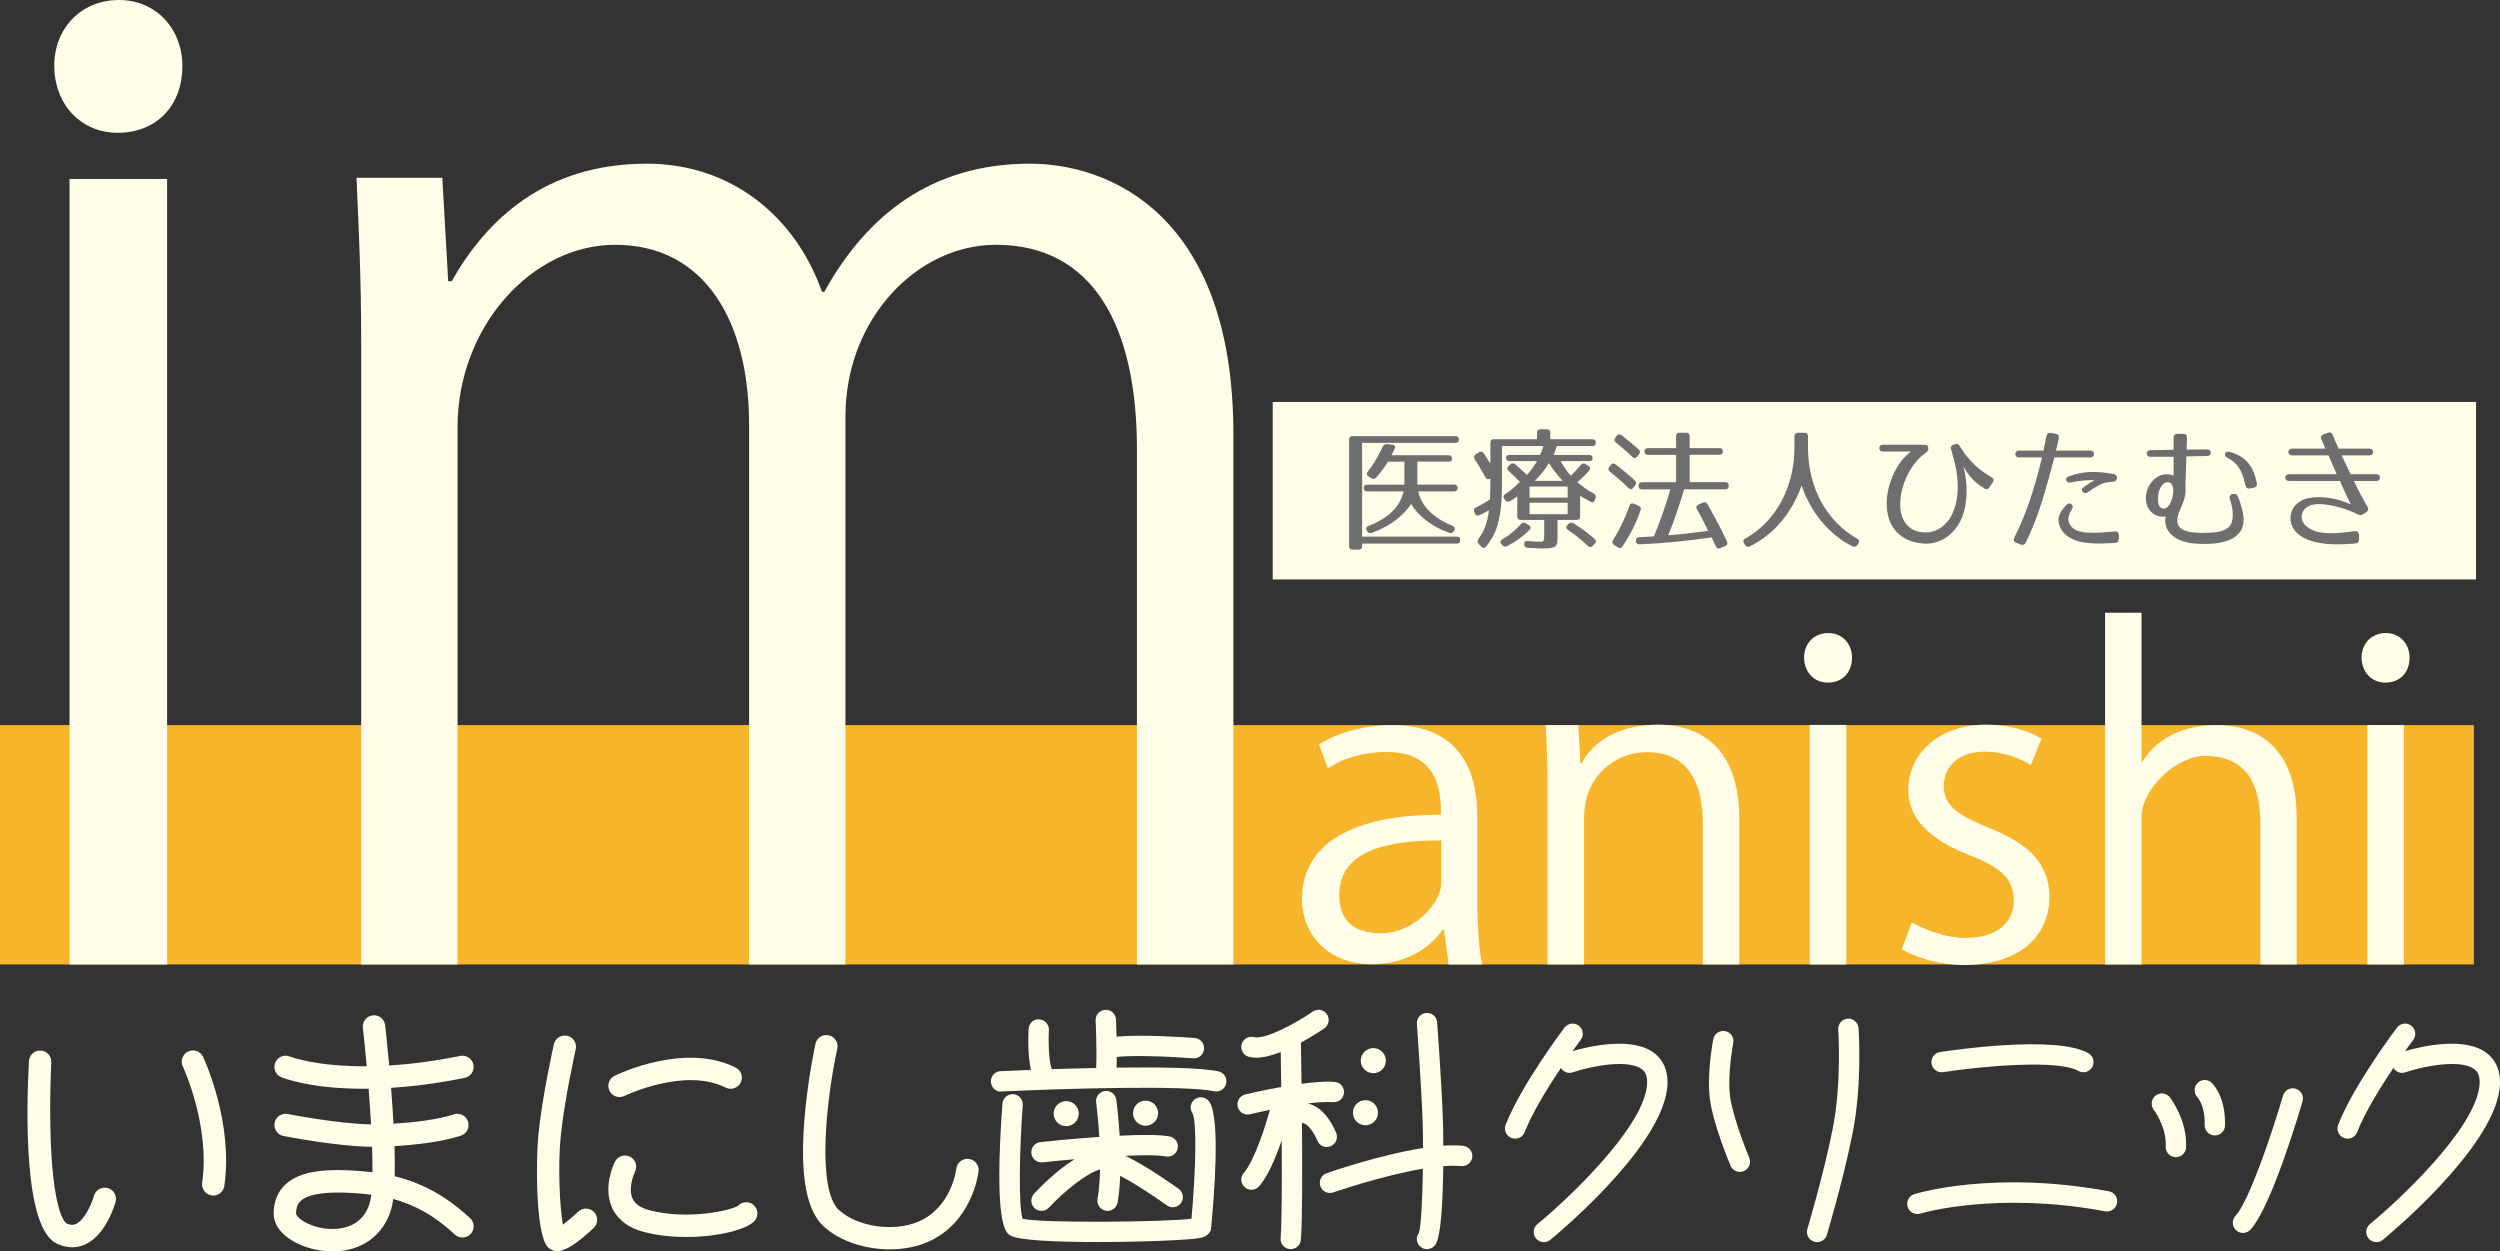
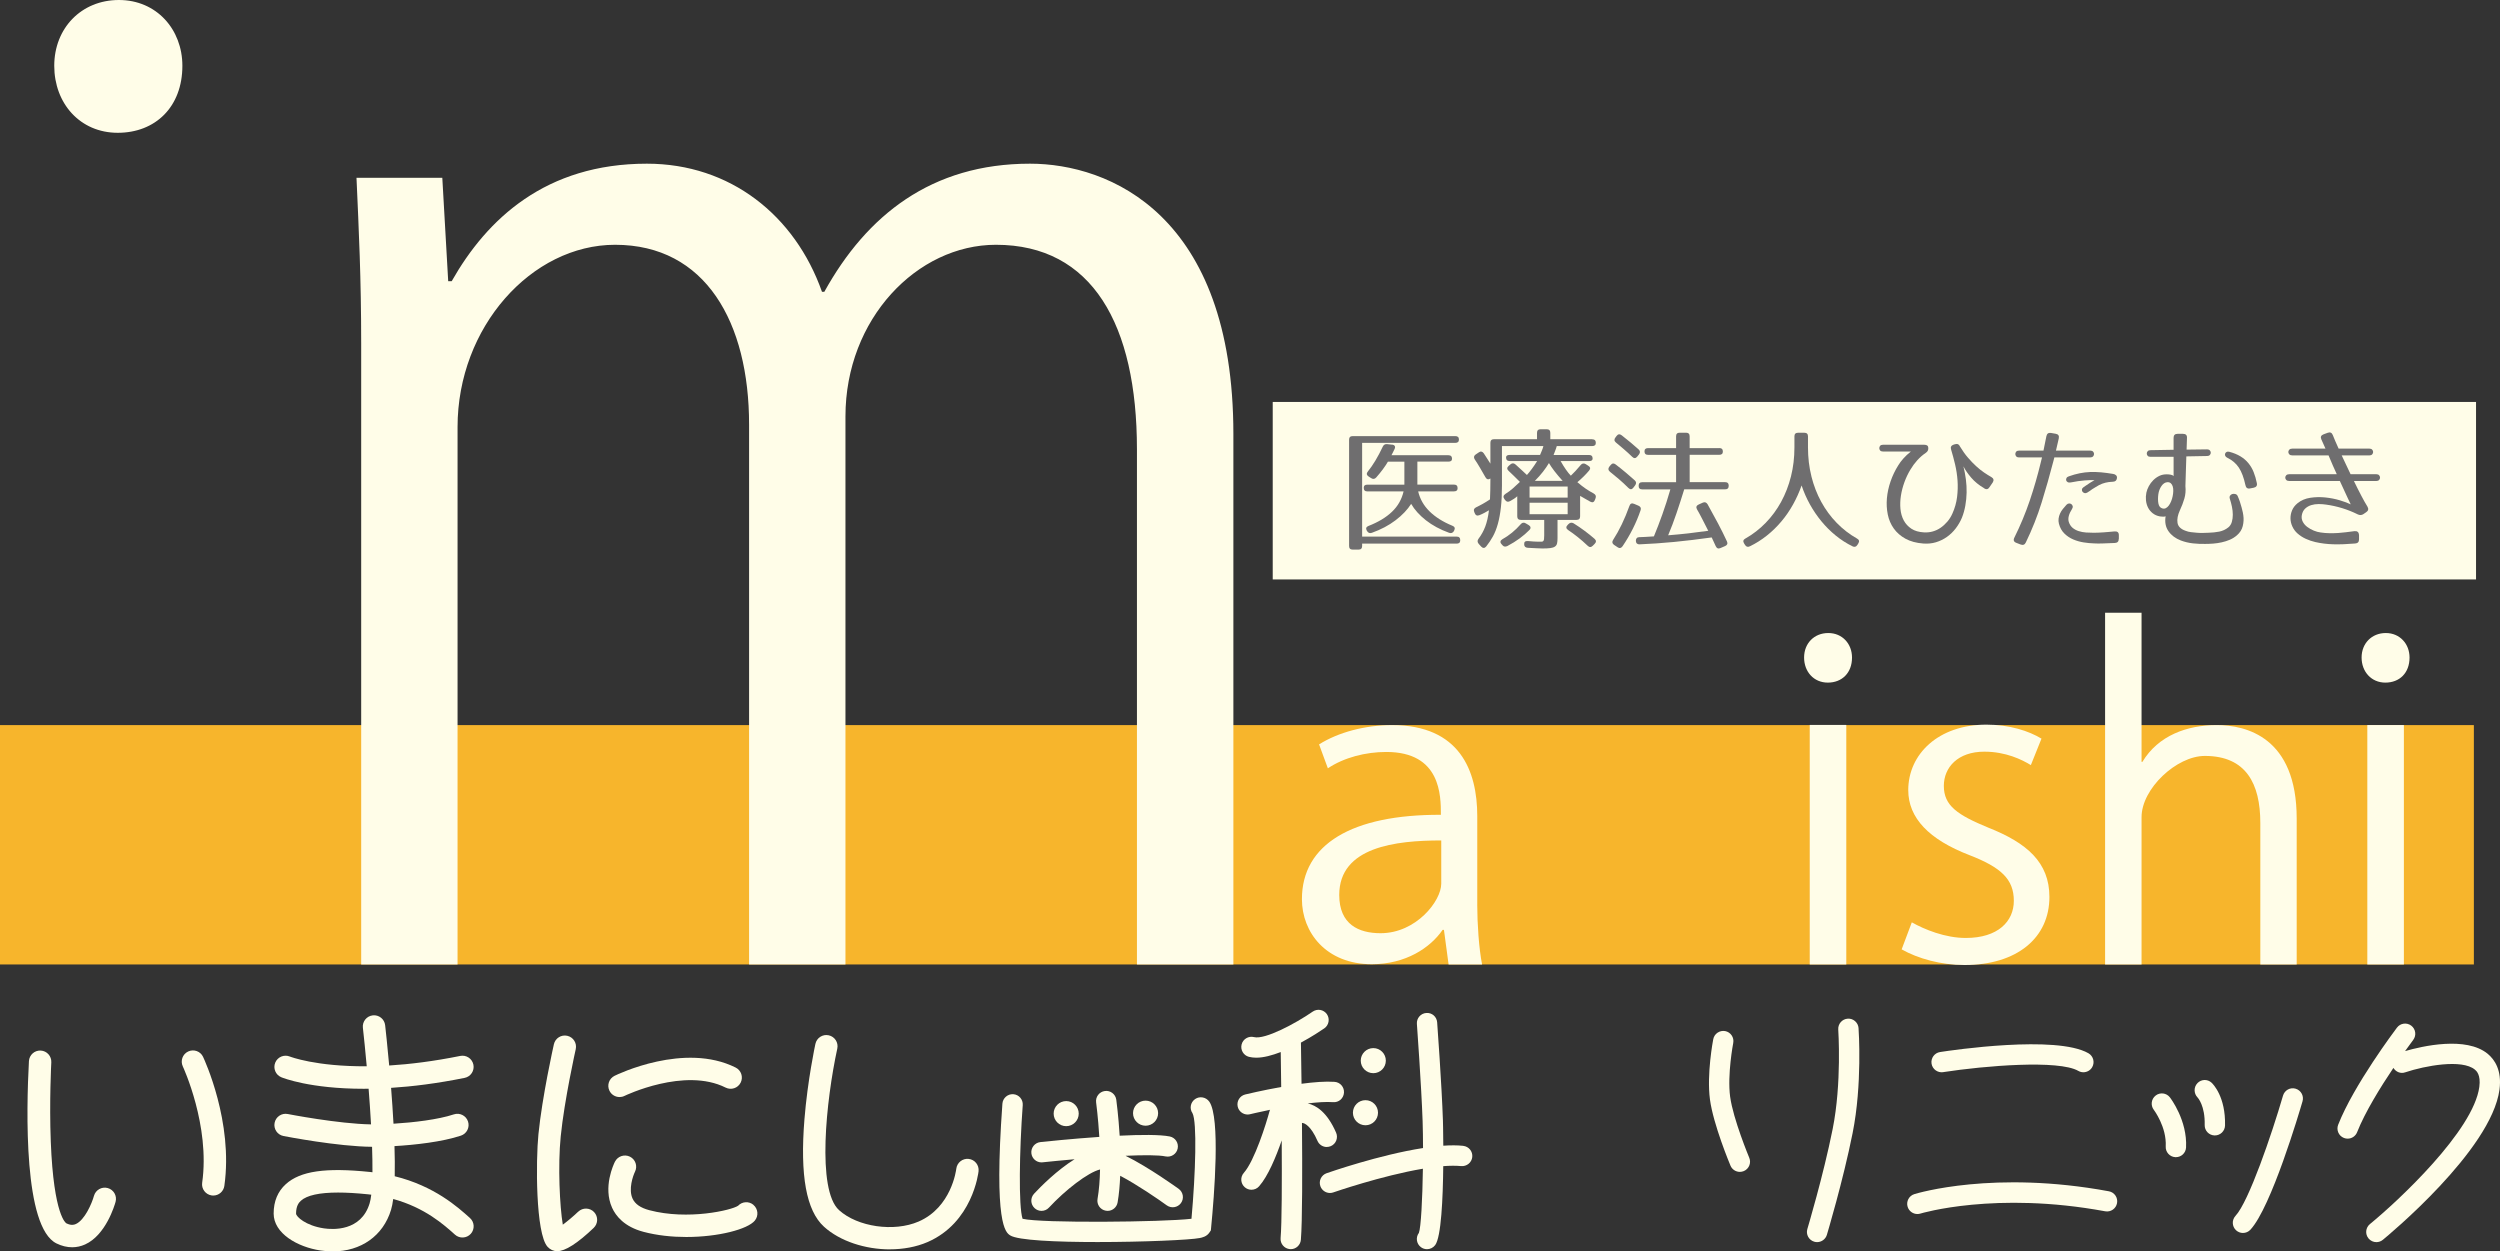
<svg xmlns="http://www.w3.org/2000/svg" id="_レイヤー_1" data-name="レイヤー_1" viewBox="0 0 1162.15 581.74">
  <rect x="0" y="0" width="1162.15" height="581.74" fill="#333333" stroke="none" />
  <defs>
    <style>
      .cls-1 {
        fill: #fffde8;
      }

      .cls-2 {
        fill: #f7b52c;
      }

      .cls-3 {
        fill: #6f6e6f;
      }
    </style>
  </defs>
  <g>
    <rect class="cls-2" y="337.07" width="1150" height="111.27" />
    <g>
      <path class="cls-1" d="M54.72,61.73c-17.49,0-29.5-13.66-29.5-31.14S37.79,0,55.28,0s29.5,13.66,29.5,30.59c0,19.13-12.57,31.14-30.05,31.14Z" />
-       <rect class="cls-1" x="32.32" y="83.19" width="45.36" height="365.16" />
      <path class="cls-1" d="M573.35,448.34h-44.83v-239.47c0-57.93-20.75-95.08-65.56-95.08-36.62,0-69.94,34.41-69.94,79.77v254.78h-44.8v-250.95c0-47.54-20.22-83.6-62.29-83.6-38.8,0-73.23,38.24-73.23,84.69v249.86h-44.8V159.69c0-30.59-1.09-52.46-2.18-77.04h39.89l2.74,48.07h1.62c16.4-28.94,43.71-54.63,90.72-54.63,38.8,0,68.85,24.05,81.42,59.55h1.09c19.66-35.5,49.72-59.55,95.61-59.55,36.62,0,94.54,23.49,94.54,125.69v246.57Z" />
    </g>
    <g>
      <path class="cls-1" d="M686.71,420.54c0,8.74.78,20.38,2.25,27.81h-15.57l-2.16-16.09h-.62c-5.74,8.36-17.17,15.96-32.92,15.96-21.24,0-32.48-14.81-32.48-30.23,0-25.56,23.29-39.39,64.6-39.22,0-8.92,0-29.21-25.36-29.21-9.61,0-19.62,2.55-27.18,7.6l-4.09-11.12c8.99-5.65,21.44-8.96,33.94-8.96,31.45,0,39.6,21.23,39.6,42.28v41.18ZM669.98,390.69c-21.04,0-47.42,2.93-47.42,25.34,0,13.67,9.01,17.78,19.22,17.78,16.55,0,28.2-14.99,28.2-23.04v-20.08Z" />
-       <path class="cls-1" d="M808.49,448.34h-16.95v-65.8c0-18.19-6.54-32.9-25.98-32.9-14.5,0-29.18,11.02-29.18,30.41v68.29h-17v-82.8c0-11.39-.4-19.48-.8-28.47h15.13l.98,17.88h.45c5.51-10.85,18.42-18.1,35.77-18.1,13.88,0,37.6,5.83,37.6,43.64v67.85Z" />
      <path class="cls-1" d="M849.68,317.32c-6.54,0-11.03-5.07-11.03-11.66s4.67-11.39,11.25-11.39,11.03,5.07,11.03,11.39c0,7.21-4.72,11.66-11.25,11.66ZM858.27,448.34h-17v-111.36h17v111.36Z" />
      <path class="cls-1" d="M944.05,355.66c-4.09-2.52-11.61-6.24-21.62-6.24-12.28,0-18.82,7.27-18.82,15.91,0,9.23,6.36,13.5,20.65,19.4,17.97,7.1,28.43,16.16,28.43,32.23,0,19.06-15.13,31.63-39.46,31.63-11.03,0-21.67-2.99-29.23-7.27l4.72-12.56c5.92,3.33,15.53,7.26,25.09,7.26,14.95,0,22.34-7.69,22.34-17.27,0-10.05-5.96-15.56-20.65-21.24-18.82-7.26-28.43-17.27-28.43-30.22,0-16.67,13.93-30.43,36.35-30.43,10.68,0,19.67,2.91,25.58,6.5l-4.94,12.31Z" />
      <path class="cls-1" d="M1067.64,448.34h-16.91v-65.8c0-18.19-6.59-31.14-25.8-31.14-13.08,0-29.41,15.19-29.41,28.47v68.47h-16.95v-163.5h16.95v69.31h.4c7.39-12.28,20.82-17.08,34.52-17.08s37.2,5.61,37.2,43.42v67.85Z" />
      <path class="cls-1" d="M1108.84,317.32c-6.49,0-11.03-5.07-11.03-11.66s4.72-11.39,11.26-11.39,11.03,5.07,11.03,11.39c0,7.21-4.67,11.66-11.25,11.66ZM1117.47,448.34h-17v-111.27h17v111.27Z" />
    </g>
  </g>
  <path class="cls-1" d="M1156.47,489.9c-10.11-8.33-30.56-3.57-38.45-1.29,2.24-3.14,3.73-5.14,3.79-5.2,1.58-2.09,1.16-5.06-.92-6.63-2.08-1.58-5.06-1.17-6.63.92-.81,1.08-20.07,26.64-27.34,45.15-.95,2.43.24,5.18,2.67,6.13.57.23,1.15.33,1.74.33,1.89,0,3.66-1.13,4.4-3,3.68-9.35,10.94-21.05,16.87-29.87,1.14,1.84,3.36,2.8,5.46,2.05,9.33-3.12,26.38-6.25,32.39-1.29.7.58,2.85,2.36,2.09,8.06-2.72,20.38-37.63,52.94-50.86,63.77-2.02,1.65-2.31,4.63-.66,6.65.93,1.14,2.29,1.74,3.67,1.74,1.05,0,2.11-.35,2.99-1.07,2.05-1.68,50.47-41.59,54.23-69.83,1.2-9.02-2.3-14.01-5.44-16.61Z" />
  <g>
    <path class="cls-1" d="M1002.09,509.27c-2.07,1.59-2.46,4.55-.88,6.63.07.08,6.04,8.02,5.55,17.04-.14,2.62,1.87,4.84,4.47,4.98.09,0,.17,0,.26,0,2.5,0,4.58-1.95,4.72-4.47.67-12.6-7.18-22.9-7.51-23.33-1.6-2.08-4.56-2.45-6.62-.85Z" />
    <path class="cls-1" d="M1021.53,503.49c-1.8,1.82-1.78,4.8,0,6.64.15.16,3.57,3.84,3.34,12.84-.07,2.61,2,4.79,4.6,4.85h.13c2.55,0,4.66-2.04,4.73-4.61.33-13.31-5.56-19.26-6.25-19.9-1.87-1.75-4.75-1.67-6.56.17Z" />
    <path class="cls-1" d="M1067.14,506.09c-2.51-.76-5.14.72-5.86,3.23-5.27,18.1-15.93,49.28-22.08,55.88-1.77,1.91-1.67,4.9.24,6.69.92.85,2.07,1.27,3.22,1.27,1.27,0,2.53-.51,3.46-1.51,9.69-10.42,22.77-54.67,24.23-59.69.74-2.5-.7-5.13-3.21-5.87Z" />
  </g>
  <g>
    <path class="cls-1" d="M903.3,498.39c19.46-3,53.72-5.81,62.83-.57.75.43,1.55.63,2.35.63,1.63,0,3.24-.85,4.1-2.37,1.3-2.26.52-5.15-1.74-6.46-14.96-8.58-63.49-1.42-68.98-.57-2.59.4-4.35,2.82-3.96,5.4.4,2.59,2.85,4.33,5.4,3.96Z" />
    <path class="cls-1" d="M980.33,553.78c-53.39-9.88-88.95.87-90.43,1.32-2.5.77-3.89,3.43-3.11,5.92.63,2.02,2.5,3.33,4.52,3.33.46,0,.94-.06,1.41-.21.34-.1,34.83-10.5,85.9-1.06,2.55.48,5.04-1.22,5.51-3.79.48-2.57-1.22-5.04-3.79-5.51Z" />
  </g>
  <g>
    <path class="cls-1" d="M804.27,509.83c-1.37-10.24,1.41-24.84,1.44-24.98.5-2.56-1.18-5.04-3.74-5.54-2.54-.46-5.05,1.19-5.54,3.75-.13.66-3.1,16.25-1.54,28.04,1.56,11.64,9.21,29.98,9.54,30.76.76,1.81,2.51,2.9,4.36,2.9.61,0,1.22-.12,1.84-.37,2.4-1.01,3.54-3.78,2.53-6.19-.07-.18-7.49-17.97-8.88-28.36Z" />
    <path class="cls-1" d="M863.97,477.93c-.18-2.61-2.51-4.61-5.05-4.39-2.6.18-4.57,2.45-4.39,5.05.01.25,1.69,24.89-2.6,46.26-4.35,21.76-11.7,46.22-11.76,46.46-.76,2.5.66,5.15,3.17,5.9.44.14.9.2,1.36.2,2.03,0,3.91-1.32,4.54-3.37.07-.25,7.54-25.12,11.97-47.33,4.53-22.61,2.83-47.74,2.75-48.79Z" />
  </g>
-   <path class="cls-1" d="M769.47,489.9c-10.1-8.33-30.55-3.57-38.45-1.29,2.24-3.14,3.74-5.14,3.79-5.2,1.58-2.09,1.16-5.06-.92-6.63-2.07-1.58-5.05-1.17-6.62.92-.81,1.08-20.07,26.64-27.35,45.15-.95,2.43.24,5.18,2.68,6.13.56.23,1.15.33,1.73.33,1.89,0,3.67-1.13,4.41-3,3.68-9.35,10.94-21.05,16.87-29.87,1.13,1.84,3.33,2.8,5.45,2.05,9.33-3.12,26.39-6.25,32.39-1.29.71.58,2.86,2.36,2.1,8.06-2.72,20.38-37.63,52.94-50.86,63.77-2.02,1.65-2.32,4.63-.67,6.65.94,1.14,2.29,1.74,3.67,1.74,1.05,0,2.12-.35,3-1.07,2.06-1.68,50.47-41.59,54.23-69.83,1.2-9.02-2.29-14.01-5.44-16.61Z" />
  <g>
    <path class="cls-1" d="M616.76,533.18c.63,0,1.27-.13,1.89-.39,2.4-1.04,3.49-3.83,2.46-6.23-4.18-9.61-9.29-12.73-13.2-13.62,4.44-.54,8.63-.83,11.78-.59,2.67.23,4.88-1.76,5.07-4.38.19-2.61-1.76-4.87-4.37-5.06-4.19-.3-9.71.14-15.36.89-.12-9.68-.25-16.86-.28-19.13,5.11-2.76,9.3-5.54,10.87-6.63,2.14-1.48,2.68-4.43,1.2-6.59-1.5-2.15-4.44-2.67-6.59-1.19-8.02,5.55-22.22,13.13-27.29,11.85-2.51-.64-5.12.87-5.76,3.39-.66,2.53.86,5.12,3.39,5.78,1.06.26,2.2.4,3.4.4,3.46,0,7.44-1.1,11.39-2.62.06,3.79.14,9.46.22,16.24-8.81,1.57-16.15,3.34-16.73,3.48-2.54.62-4.09,3.18-3.48,5.71.53,2.17,2.47,3.61,4.59,3.61.37,0,.75-.04,1.13-.14.1-.02,3.95-.95,9.32-2.06-.05.12-.14.21-.17.34-1.64,6.14-7.04,23.33-12.03,28.97-1.74,1.95-1.55,4.94.41,6.67.9.8,2.01,1.19,3.14,1.19,1.31,0,2.61-.54,3.54-1.6,4.19-4.74,7.93-13.87,10.52-21.35.11,19.14.07,38.48-.52,45.44-.22,2.6,1.71,4.88,4.31,5.11.13,0,.27.02.41.02,2.42,0,4.49-1.87,4.7-4.33.71-8.33.7-32.69.51-54.35,1.09-.05,4.15,1.29,7.21,8.34.77,1.78,2.51,2.85,4.34,2.85Z" />
    <path class="cls-1" d="M680.19,532.65c-2.77-.3-5.9-.28-9.26-.06-.04-6.77-.15-11.58-.17-11.73-.56-16.62-2.65-45.31-2.68-45.59-.18-2.61-2.38-4.58-5.06-4.38-2.6.2-4.56,2.46-4.36,5.07.02.29,2.09,28.8,2.66,45.24.13,3.78.18,8.05.19,12.48-20.29,3.15-43.53,11.25-44.82,11.7-2.47.86-3.77,3.56-2.9,6.02.68,1.95,2.51,3.17,4.46,3.17.52,0,1.04-.08,1.56-.27.3-.1,22.55-7.8,41.64-11.01-.2,14.11-.91,27.45-1.87,29.84-1.56,2.09-1.14,5.06.94,6.62.86.65,1.85.95,2.85.95,1.43,0,2.85-.66,3.79-1.9,2.81-3.75,3.6-21.75,3.75-36.7,3.04-.23,5.86-.27,8.3-.03,2.58.24,4.92-1.62,5.19-4.21.28-2.6-1.61-4.92-4.21-5.19Z" />
    <path class="cls-1" d="M638.4,498.88c3.22,0,5.82-2.61,5.82-5.83s-2.61-5.83-5.82-5.83-5.84,2.62-5.84,5.83,2.61,5.83,5.84,5.83Z" />
    <path class="cls-1" d="M634.75,523.09c3.23,0,5.83-2.61,5.83-5.83s-2.6-5.83-5.83-5.83-5.83,2.61-5.83,5.83,2.61,5.83,5.83,5.83Z" />
  </g>
  <g>
-     <path class="cls-1" d="M566.42,498.03c-7.83-1.72-27.45-1.98-47.38-1.73.08-1.58.1-3.24.11-4.95,5.93-.82,21.78-.41,35.52.6,2.62.26,4.87-1.76,5.06-4.38.18-2.6-1.78-4.87-4.38-5.06-4.71-.35-25.53-1.73-36.3-.6-.11-4.34-.28-7.68-.29-7.99-.14-2.61-2.28-4.71-4.96-4.48-2.62.13-4.62,2.35-4.5,4.96.01.16.67,13.34.26,22.07-7.27.14-14.27.34-20.55.54-1.14-2-1.81-10.35-1.42-18.17.13-2.61-1.89-4.82-4.49-4.95-2.63-.38-4.83,1.88-4.96,4.48-.26,5.17-.29,13.09,1.14,18.99-7.91.29-13.32.54-14.16.58-2.61.12-4.63,2.33-4.5,4.94.12,2.6,2.42,4.96,4.94,4.5,28.33-1.32,85.43-3.03,98.81-.1.33.07.68.11,1.02.11,2.17,0,4.13-1.51,4.62-3.72.55-2.55-1.05-5.07-3.61-5.64Z" />
    <path class="cls-1" d="M555.55,510.92c-2.15,1.49-2.7,4.4-1.22,6.55,2.17,3.97,1.46,27.89-.46,49.09-13.32,1.57-69.95,2.12-78.52,0-1.9-5.76-1.49-31.31.08-52.85.18-2.61-1.77-4.87-4.38-5.06-2.59-.18-4.87,1.78-5.07,4.38-4.05,56.16,1.5,59.86,3.59,61.24,3.49,2.33,21.62,3.11,40.62,3.11,20.97,0,43.02-.96,47.53-1.87,1.05-.21,3.24-.66,4.5-2.57l.66-.98.11-1.17c1.48-15.15,4.36-51.17-.82-58.65-1.5-2.14-4.45-2.71-6.61-1.23Z" />
    <path class="cls-1" d="M501.46,517.68c0-3.21-2.6-5.83-5.83-5.83s-5.83,2.62-5.83,5.83,2.61,5.83,5.83,5.83,5.83-2.62,5.83-5.83Z" />
    <path class="cls-1" d="M538.36,517.47c0-3.21-2.61-5.83-5.83-5.83s-5.83,2.62-5.83,5.83,2.61,5.83,5.83,5.83,5.83-2.61,5.83-5.83Z" />
    <path class="cls-1" d="M480.68,554.94c-1.77,1.92-1.66,4.9.26,6.68.91.85,2.06,1.27,3.22,1.27,1.27,0,2.53-.51,3.46-1.52,7.58-8.17,18.12-16.35,23.75-17.73-.1,4.79-.44,9.52-1.17,13.7-.45,2.58,1.27,5.03,3.86,5.47.27.06.54.08.81.08,2.26,0,4.25-1.62,4.66-3.92.67-3.87,1.03-8.1,1.21-12.4,7.91,4.16,17.64,10.84,21.63,13.74,2.11,1.52,5.06,1.08,6.61-1.04,1.54-2.11,1.07-5.06-1.04-6.61-.69-.49-13.94-10.07-24.73-15.38,8.23-.37,15.32-.4,18.66.3,2.58.51,5.07-1.14,5.59-3.69.53-2.56-1.11-5.06-3.68-5.59-4.53-.91-13.57-.84-23.29-.36-.55-9.18-1.5-16.15-1.57-16.73-.35-2.59-2.74-4.41-5.32-4.04-2.6.35-4.4,2.74-4.05,5.33.02.13.94,6.99,1.48,16-12.91.89-24.93,2.15-27.38,2.41-2.59.28-4.48,2.62-4.2,5.21.26,2.42,2.31,4.23,4.7,4.23.16,0,.34-.01.51-.03,3.57-.38,8.89-.91,14.88-1.43-8.17,5.08-15.74,12.69-18.85,16.04Z" />
  </g>
  <g>
    <path class="cls-1" d="M50.09,552.28c-2.77-.77-5.64.86-6.41,3.63-.96,3.47-4.28,11.23-8.42,13.09-.91.41-2.23.74-4.43-.34-.06-.03-5.87-3.26-7.22-37.89-.73-18.64.23-36.75.24-36.93.15-2.87-2.05-5.32-4.92-5.48-2.87-.15-5.32,2.05-5.48,4.92-1.24,22.99-2.48,77.25,12.81,84.74,2.43,1.19,4.89,1.79,7.29,1.78,2.05,0,4.06-.43,5.99-1.3,9.66-4.35,13.75-18.24,14.18-19.81.77-2.77-.86-5.64-3.63-6.41Z" />
    <path class="cls-1" d="M94.4,491.28c-1.23-2.6-4.33-3.71-6.93-2.48-2.6,1.23-3.71,4.33-2.49,6.93.13.27,12.78,27.53,9,54.09-.4,2.85,1.58,5.48,4.42,5.89.25.04.5.05.74.05,2.55,0,4.78-1.88,5.15-4.48,4.22-29.72-9.32-58.78-9.9-60.01Z" />
  </g>
  <path class="cls-1" d="M183.49,546.79c.1-4.29.04-9.05-.11-14.01,9.59-.56,22.15-1.96,30.89-4.87,2.73-.91,4.2-3.86,3.29-6.59-.91-2.73-3.87-4.2-6.59-3.29-7.3,2.43-18.83,3.78-28.05,4.34-.31-5.65-.7-11.32-1.12-16.67,9.94-.63,21.31-2.03,34.2-4.64,2.82-.57,4.64-3.32,4.07-6.13-.57-2.82-3.32-4.65-6.13-4.07-12.49,2.52-23.48,3.86-33.02,4.45-.85-9.41-1.64-16.58-1.88-18.72-.32-2.86-2.89-4.92-5.76-4.59-2.86.32-4.91,2.9-4.59,5.76.5,4.45,1.15,10.75,1.79,17.91-23.67.16-35.58-4.46-35.75-4.53-2.65-1.08-5.68.18-6.78,2.83-1.1,2.66.17,5.7,2.82,6.8.77.32,13.41,5.36,38.3,5.36.74,0,1.52-.02,2.28-.03.43,5.43.82,11.06,1.13,16.58-15.1-.23-38.48-4.77-38.72-4.82-2.82-.56-5.56,1.29-6.11,4.11-.55,2.82,1.29,5.56,4.11,6.11,1.04.2,25.14,4.89,41.2,5.02.14,4.22.21,8.23.18,11.83-.38-.04-.77-.09-1.15-.13-20.67-2.13-32.36-.44-39.1,5.64-3.77,3.4-5.68,8.01-5.68,13.69,0,9.17,11,15.58,21.87,17.18,1.9.28,3.77.42,5.58.42,13.11,0,23.47-7.21,27.13-19.36.41-1.36.74-3.06,1-5.01,14.79,4.08,23.54,11.94,28.71,16.58,2.14,1.92,5.43,1.74,7.35-.39,1.92-2.14,1.75-5.43-.39-7.35-5.69-5.11-16.53-14.85-34.96-19.41ZM171.82,559.38c-3.95,13.12-17.24,12.23-21.22,11.64-8.43-1.24-12.97-5.44-12.97-6.88,0-3.53,1.28-5.09,2.24-5.96,2.81-2.54,8.62-3.81,17.31-3.81,3.98,0,8.56.27,13.75.8.56.06,1.11.12,1.66.19-.2,1.61-.45,2.97-.77,4.03Z" />
  <g>
    <path class="cls-1" d="M268.8,563.24c-2.38,2.27-5.07,4.52-7.17,6.06-1.42-8.33-2.35-27.35-.97-41.06,1.7-16.96,6.93-40.29,6.98-40.52.63-2.81-1.13-5.59-3.94-6.22-2.81-.63-5.59,1.13-6.22,3.94-.22.98-5.41,24.17-7.18,41.77-1.25,12.45-1.32,46.22,4.23,52.36,1.2,1.33,2.79,2.06,4.49,2.06h0c3.71,0,9.42-3.64,16.96-10.83,2.08-1.98,2.16-5.28.18-7.36-1.98-2.08-5.28-2.16-7.36-.18Z" />
    <path class="cls-1" d="M287.99,509.98c.77,0,1.55-.17,2.29-.53.28-.14,27.93-13.46,47.04-3.87,2.57,1.29,5.7.25,6.99-2.32s.25-5.7-2.32-6.99c-23.77-11.92-54.99,3.18-56.3,3.83-2.58,1.27-3.64,4.38-2.37,6.96.9,1.84,2.75,2.91,4.68,2.91Z" />
    <path class="cls-1" d="M350.23,560.07c-2.12-1.77-5.24-1.56-7.12.43-3.06,2.1-23.32,6.82-41.27,2.07-4.07-1.08-6.62-2.85-7.79-5.4-1.97-4.31.16-10.48,1.14-12.5,1.27-2.57.23-5.69-2.34-6.97-2.57-1.28-5.7-.24-6.99,2.33-.59,1.18-5.65,11.82-1.33,21.4,1.72,3.8,5.65,8.84,14.63,11.21,6.36,1.68,13.24,2.39,19.87,2.39,14.9,0,28.49-3.57,31.85-7.61,1.84-2.21,1.54-5.49-.67-7.33Z" />
  </g>
  <path class="cls-1" d="M413.69,580.78c-11.42,0-23.16-3.74-30.65-10.53-8.23-7.47-11.2-23.79-9.09-49.92,1.48-18.27,4.96-34.4,5.1-35.08.61-2.81,3.39-4.6,6.19-3.98,2.81.61,4.59,3.38,3.98,6.19-5.21,24.01-9.6,65.63.8,75.07,8.63,7.83,25.57,10.27,36.99,5.32,15.25-6.6,17.44-23.82,17.53-24.55.34-2.85,2.93-4.9,5.76-4.57,2.85.32,4.9,2.88,4.59,5.73-.11.97-2.86,23.91-23.74,32.94-5.26,2.27-11.32,3.36-17.48,3.36Z" />
  <rect class="cls-1" x="591.64" y="186.85" width="559.37" height="82.51" />
  <g>
    <path class="cls-3" d="M676.53,202.73c1.11,0,1.67.52,1.67,1.57s-.56,1.57-1.67,1.57h-43.33v43.57h43.94c1.11,0,1.67.56,1.67,1.67s-.56,1.6-1.67,1.6h-43.94v1.11c0,1.11-.56,1.67-1.67,1.67h-2.72c-1.11,0-1.67-.56-1.67-1.66v-49.44c0-1.11.56-1.66,1.67-1.66h47.71ZM647.15,206.68c.62.08,1.03.31,1.23.68.21.37.16.84-.12,1.42-.29.58-.54,1.08-.74,1.51-.21.43-.43.87-.68,1.33h26.48c1.11,0,1.67.56,1.67,1.67,0,.86-.56,1.3-1.67,1.3h-14.44v10.68h17.03c1.11,0,1.67.56,1.67,1.67,0,.99-.56,1.48-1.67,1.48h-16.66c.82,3.54,2.58,6.63,5.28,9.29,2.69,2.65,6.24,4.89,10.65,6.7,1.07.41,1.34,1.15.8,2.22l-.12.25c-.54.86-1.28,1.13-2.22.8-4.2-1.52-7.8-3.47-10.8-5.83-3-2.37-5.29-4.91-6.85-7.62-1.73,2.72-4.15,5.26-7.25,7.62-3.11,2.37-6.78,4.31-11.02,5.83-.95.33-1.69.06-2.22-.8l-.12-.18c-.58-1.07-.31-1.81.8-2.22,4.53-1.77,8.16-3.96,10.89-6.57,2.74-2.61,4.54-5.77,5.4-9.47h-16.85c-1.11,0-1.67-.56-1.67-1.67,0-.99.56-1.48,1.67-1.48h17.22v-10.68h-7.65c-.7,1.19-1.49,2.39-2.38,3.58-.89,1.19-1.9,2.45-3.06,3.76-.7.78-1.48.88-2.35.31l-1.17-.74c-.99-.66-1.11-1.44-.37-2.35,2.35-2.88,4.67-6.75,6.97-11.6.41-.86,1.09-1.23,2.04-1.11l2.28.25Z" />
    <path class="cls-3" d="M740.16,204.21c1.11,0,1.67.56,1.67,1.67,0,.99-.56,1.48-1.67,1.48h-16.48c.04.12-.45,1.5-1.48,4.14h16.48c1.11,0,1.67.56,1.67,1.67,0,.78-.56,1.17-1.67,1.17h-13.21c1.73,3.05,3.31,5.31,4.75,6.79,1.32-1.23,2.84-2.88,4.57-4.94.66-.82,1.44-.97,2.35-.43l1.17.74c1.03.62,1.15,1.38.37,2.28-1.52,1.81-3.33,3.6-5.43,5.37,1.44,1.23,2.76,2.25,3.95,3.06,1.19.8,2.41,1.53,3.64,2.19.95.53,1.23,1.28.86,2.22l-.25.68c-.41,1.15-1.13,1.46-2.16.93-.78-.41-1.56-.85-2.35-1.33-.78-.47-1.58-.94-2.41-1.39v9.5c0,1.11-.56,1.67-1.67,1.67h-8.83v8.46c0,1.03-.07,1.85-.22,2.47-.14.62-.46,1.1-.96,1.45-.49.35-1.19.59-2.1.71-.91.12-2.12.19-3.64.19-.53,0-1.38-.03-2.53-.09-1.15-.06-2.61-.13-4.38-.22-1.11-.08-1.67-.63-1.67-1.64-.08-1.09.49-1.59,1.73-1.51.99.08,1.86.15,2.62.22.76.06,1.49.09,2.19.09h1.48c.37,0,.65-.09.83-.28.19-.19.31-.47.37-.86.06-.39.09-.99.09-1.81v-7.18h-10.86c-1.11,0-1.67-.56-1.67-1.67v-9.32c-.45.41-.96.8-1.51,1.17s-1.18.74-1.88,1.11c-.91.49-1.67.31-2.28-.56l-.31-.43c-.66-.9-.51-1.69.43-2.35,1.32-.82,2.46-1.67,3.43-2.53.97-.86,2.09-1.89,3.36-3.09-1.03-1.07-1.99-2.02-2.87-2.84-.89-.82-1.68-1.58-2.38-2.28-.86-.78-.84-1.56.06-2.35l.8-.68c.78-.66,1.56-.64,2.35.06,1.15,1.03,2.16,1.94,3.02,2.75.86.8,1.62,1.51,2.28,2.13.7-.78,1.45-1.71,2.25-2.78.8-1.07,1.64-2.3,2.5-3.7h-12.78c-1.11,0-1.67-.56-1.67-1.67,0-.78.56-1.17,1.67-1.17h14.13c.33-.78.64-1.52.93-2.22.29-.7.49-1.34.62-1.91h-19.26v18.39c0,3.87-.16,7.25-.49,10.15-.33,2.9-.8,5.46-1.42,7.68s-1.39,4.17-2.31,5.83c-.93,1.67-1.97,3.22-3.12,4.66-.74.86-1.52.86-2.35,0l-1.11-1.23c-.66-.78-.7-1.56-.12-2.35,1.32-1.73,2.37-3.62,3.15-5.68.78-2.06,1.36-4.59,1.73-7.59-.62.37-1.31.76-2.07,1.17-.76.41-1.55.78-2.38,1.11-1.03.41-1.75.1-2.16-.93l-.25-.62c-.37-.99-.04-1.71.99-2.16.95-.45,1.95-.98,3.02-1.57,1.07-.6,2.18-1.29,3.33-2.07.12-2.63.19-5.72.19-9.26v-.43c-.95.62-1.71.43-2.28-.56-.91-1.56-1.76-3.04-2.56-4.44-.8-1.4-1.62-2.69-2.44-3.89-.58-.9-.43-1.67.43-2.28l1.48-.99c.86-.62,1.62-.47,2.28.43.62.95,1.17,1.81,1.67,2.59.49.78.97,1.52,1.42,2.22v-9.69c0-1.11.56-1.67,1.67-1.67h20v-2.96c0-1.11.56-1.67,1.67-1.67h2.84c1.11,0,1.67.56,1.67,1.67v2.96h19.44ZM710.6,244.08c.49.29.78.64.86,1.05.08.41-.08.82-.49,1.23-1.32,1.36-2.83,2.66-4.54,3.92-1.71,1.25-3.61,2.44-5.71,3.55-.95.45-1.71.33-2.28-.37l-.43-.49c-.41-.45-.58-.87-.49-1.27.08-.39.37-.73.86-1.02,3.17-1.77,6.01-4.09,8.52-6.97.7-.82,1.48-.97,2.35-.43l1.36.8ZM728.74,226.18h-17.71v5.12h17.71v-5.12ZM728.74,233.71h-17.71v5.31h17.71v-5.31ZM726.4,223.53c-2.96-3.29-5.08-6.05-6.36-8.27-.78,1.32-1.71,2.66-2.78,4.04-1.07,1.38-2.33,2.79-3.76,4.23h12.9ZM729.17,243.59c.7-.7,1.48-.8,2.35-.31,3.54,2.22,6.79,4.63,9.75,7.22.82.74.82,1.52,0,2.35l-.86.86c-.78.78-1.56.78-2.35,0-1.6-1.52-3.17-2.89-4.69-4.1-1.52-1.21-3-2.29-4.44-3.24-.99-.7-1.05-1.48-.19-2.35l.43-.43Z" />
    <path class="cls-3" d="M748.74,216.18c.66-.86,1.44-.95,2.35-.25,1.77,1.36,3.38,2.65,4.84,3.89,1.46,1.23,2.79,2.39,3.98,3.46.78.7.84,1.48.19,2.35l-.8,1.05c-.7.95-1.48.99-2.35.12-1.44-1.44-2.88-2.78-4.32-4.01-1.44-1.23-2.86-2.41-4.26-3.52-.82-.7-.91-1.48-.25-2.35l.62-.74ZM761.64,235.07c1.03.45,1.36,1.17.99,2.16-1.97,5.8-4.77,11.38-8.39,16.73-.66.9-1.42,1.05-2.28.43l-1.67-1.11c-.86-.62-1.01-1.38-.43-2.28,2.88-4.44,5.41-9.71,7.59-15.8.37-1.11,1.09-1.44,2.16-.99l2.04.86ZM751.52,202.61c.66-.86,1.44-.95,2.35-.25,1.48,1.15,2.88,2.28,4.2,3.39,1.32,1.11,2.53,2.16,3.64,3.15.78.7.84,1.48.19,2.35l-.8.99c-.74.91-1.52.95-2.35.12-1.32-1.27-2.61-2.46-3.89-3.55-1.28-1.09-2.51-2.13-3.7-3.12-.82-.7-.89-1.48-.19-2.35l.56-.74ZM799.22,208.28c1.11,0,1.67.54,1.67,1.63,0,1.01-.56,1.51-1.67,1.51h-13.76v12.71h16.48c1.11,0,1.67.56,1.67,1.67s-.56,1.67-1.67,1.67h-19.01c-1.19,3.87-2.39,7.56-3.58,11.08-1.19,3.52-2.49,6.94-3.89,10.28,3.17-.25,6.28-.54,9.35-.89,3.06-.35,6.16-.75,9.29-1.2-1.07-2.1-2.04-3.99-2.9-5.68-.86-1.69-1.65-3.13-2.35-4.32-.54-.99-.27-1.73.8-2.22l1.91-.86c.9-.41,1.65-.16,2.22.74,1.77,3.17,3.4,6.17,4.91,9.01,1.5,2.84,2.87,5.6,4.1,8.27.45.99.16,1.71-.86,2.16l-2.16.93c-.99.45-1.73.14-2.22-.93-.33-.78-.66-1.5-.99-2.16-.33-.66-.62-1.27-.86-1.85-6.09.86-11.91,1.56-17.47,2.1-5.55.53-10.9.9-16.05,1.11-1.07.04-1.65-.49-1.73-1.6,0-1.11.51-1.69,1.54-1.73,1.6-.04,3.89-.16,6.85-.37,1.32-3.17,2.62-6.57,3.92-10.21,1.3-3.64,2.54-7.52,3.73-11.63h-13.08c-1.11,0-1.67-.56-1.67-1.67s.56-1.67,1.67-1.67h15.74v-12.71h-13.02c-1.11,0-1.67-.54-1.67-1.63,0-1.01.56-1.51,1.67-1.51h13.02v-5.48c0-1.12.56-1.68,1.67-1.68h2.96c1.11,0,1.67.56,1.67,1.68v5.48h13.76Z" />
    <path class="cls-3" d="M842.05,221.46c1.07,4.26,2.59,8.2,4.57,11.82,1.97,3.62,4.37,6.88,7.19,9.78,2.82,2.9,5.98,5.34,9.47,7.31.99.53,1.17,1.3.56,2.28l-.43.68c-.58.9-1.34,1.11-2.28.62-2.76-1.36-5.35-3.02-7.78-5-2.43-1.97-4.64-4.18-6.63-6.6-2-2.43-3.78-5.04-5.34-7.84-1.56-2.8-2.86-5.74-3.89-8.83-1.07,3.05-2.39,5.98-3.95,8.79-1.56,2.82-3.36,5.44-5.4,7.87-2.04,2.43-4.29,4.63-6.76,6.6s-5.1,3.64-7.9,5c-.95.49-1.71.29-2.28-.62l-.43-.68c-.62-.99-.43-1.75.56-2.28,3.5-1.97,6.65-4.41,9.47-7.31,2.82-2.9,5.22-6.16,7.19-9.78,1.97-3.62,3.5-7.56,4.57-11.82,1.07-4.26,1.6-8.75,1.6-13.49v-5.12c0-1.11.56-1.67,1.67-1.67h2.96c1.11,0,1.67.56,1.67,1.67v5.12c0,4.73.53,9.23,1.6,13.49Z" />
    <path class="cls-3" d="M922.29,226.92c-2.39-1.4-4.37-3.02-5.96-4.88-1.58-1.85-2.79-3.6-3.61-5.25.49,1.97.87,3.99,1.14,6.05.27,2.06.38,4.1.34,6.14-.04,2.04-.24,4.04-.59,6.02-.35,1.97-.87,3.85-1.57,5.62-.74,1.77-1.7,3.43-2.87,4.97-1.17,1.54-2.54,2.87-4.1,3.98-1.56,1.11-3.27,1.94-5.12,2.5-1.85.56-3.83.75-5.92.59-3.25-.25-6.01-1-8.27-2.25-2.26-1.25-4.07-2.84-5.43-4.75-1.36-1.91-2.28-4.08-2.78-6.51-.49-2.43-.63-4.94-.4-7.53.23-2.59.79-5.2,1.7-7.84.9-2.63,2.1-5.12,3.58-7.47.62-1.03,1.42-2.1,2.41-3.21.99-1.11,2.14-2.18,3.46-3.21h-13.02c-.58,0-1-.16-1.27-.48-.27-.32-.4-.69-.4-1.09s.13-.77.4-1.09c.27-.32.69-.48,1.27-.48h19.26c1.23,0,1.85.5,1.85,1.51v.12c0,.52-.1.95-.31,1.27-.21.32-.52.63-.93.92-1.36.91-2.64,2.03-3.86,3.36-1.21,1.34-2.29,2.81-3.24,4.41-1.07,1.77-1.99,3.69-2.75,5.77-.76,2.08-1.31,4.18-1.64,6.3-.33,2.12-.4,4.18-.22,6.17.19,2,.7,3.78,1.54,5.34.84,1.56,2.03,2.85,3.55,3.86,1.52,1.01,3.48,1.57,5.86,1.7,1.4.08,2.76-.06,4.07-.43,1.32-.37,2.54-.95,3.67-1.73,1.13-.78,2.17-1.73,3.12-2.84.95-1.11,1.73-2.37,2.35-3.76,1.11-2.47,1.83-5.01,2.16-7.62.33-2.61.4-5.19.22-7.75-.18-2.55-.57-5.04-1.14-7.47-.58-2.43-1.19-4.73-1.85-6.89-.37-1.13.02-1.9,1.17-2.3l.62-.18c1.11-.37,1.91.02,2.41,1.16,1.15,1.9,2.36,3.6,3.64,5.08,1.27,1.48,2.54,2.8,3.8,3.95,1.25,1.15,2.49,2.14,3.7,2.96,1.21.82,2.33,1.52,3.36,2.1,1.07.62,1.3,1.44.68,2.47l-1.48,2.16c-.66,1.11-1.52,1.3-2.59.56Z" />
    <path class="cls-3" d="M954.5,214.52c-1.65,6.38-3.45,12.71-5.4,19.01-1.95,6.3-4.41,12.51-7.38,18.64-.49,1.07-1.32,1.38-2.47.93l-1.91-.74c-1.23-.45-1.54-1.28-.93-2.47,2.8-5.64,5.18-11.38,7.16-17.22,1.97-5.84,3.68-11.77,5.12-17.77l.56-2.28h-10.74c-.58,0-1-.16-1.27-.49-.27-.33-.4-.69-.4-1.08s.13-.75.4-1.08c.27-.33.69-.49,1.27-.49h11.42l1.36-6.73c.25-1.19.97-1.69,2.16-1.48l2.16.37c1.23.21,1.71.95,1.42,2.22l-1.3,5.62h16.05c.53,0,.95.17,1.23.49.29.33.43.69.43,1.08s-.15.75-.43,1.08c-.29.33-.7.49-1.23.49h-16.79l-.49,1.91ZM984.93,250.5c0,1.23-.62,1.87-1.85,1.91-2.3.08-4.19.15-5.65.22-1.46.06-2.83.05-4.1-.03-1.48-.04-3.07-.2-4.75-.46-1.69-.27-3.3-.73-4.84-1.39-1.54-.66-2.91-1.57-4.1-2.75-1.19-1.17-2.04-2.68-2.53-4.54-.21-.82-.26-1.62-.15-2.41.1-.78.32-1.54.65-2.28s.76-1.45,1.3-2.13c.53-.68,1.11-1.35,1.73-2.01.37-.37.76-.57,1.17-.59.41-.02.77.08,1.08.31.31.23.51.53.62.93.1.39,0,.81-.28,1.27-1.52,2.39-2.04,4.4-1.54,6.05.37,1.15.96,2.07,1.76,2.75s1.75,1.19,2.84,1.54c1.09.35,2.24.57,3.46.65,1.21.08,2.42.12,3.61.12.74,0,1.47-.02,2.19-.06.72-.04,1.45-.08,2.19-.12.74-.04,1.53-.1,2.38-.19.84-.08,1.78-.16,2.81-.25,1.36-.12,2.04.45,2.04,1.73v1.73ZM969.93,225.56c.45-.33.98-.69,1.57-1.08.6-.39,1.31-.81,2.13-1.27-1.03-.08-2.55-.04-4.57.12-2.02.16-4.16.47-6.42.93-.62.12-1.11.07-1.48-.15-.37-.23-.6-.5-.68-.83-.08-.33-.03-.68.15-1.05.19-.37.55-.64,1.08-.8,1.73-.62,3.4-1.09,5.03-1.42,1.63-.33,3.26-.52,4.91-.59,1.65-.06,3.34,0,5.09.15,1.75.16,3.61.41,5.59.74.58.08,1.04.31,1.39.68.35.37.46.84.34,1.42-.17,1.03-.84,1.54-2.04,1.54-2.35.08-4.42.6-6.23,1.54-.58.33-1.12.65-1.64.96-.52.31-1.04.63-1.57.96-.33.25-.68.5-1.05.77-.37.27-.8.55-1.3.83-.45.25-.87.31-1.27.18-.39-.12-.69-.33-.9-.62-.21-.29-.29-.63-.25-1.02.04-.39.27-.73.68-1.02l1.42-.99Z" />
    <path class="cls-3" d="M1015.91,225.93c.21,2.1.04,4.05-.49,5.86-.53,1.81-1.23,3.64-2.1,5.49-.99,2.18-1.35,4.1-1.08,5.77.27,1.67,1.49,2.89,3.67,3.67.82.33,1.67.55,2.53.65.86.1,1.79.2,2.78.28.9.08,1.81.11,2.71.09.9-.02,1.83-.05,2.78-.09,1.69-.04,3.32-.22,4.91-.52,1.58-.31,3.01-.98,4.29-2.01.74-.62,1.27-1.44,1.57-2.47.31-1.03.46-2.15.46-3.36s-.13-2.46-.4-3.73c-.27-1.27-.59-2.49-.96-3.64-.21-.62-.18-1.12.09-1.51.27-.39.63-.65,1.08-.77.45-.12.93-.11,1.42.03.49.14.84.46,1.05.96.37.82.71,1.7,1.02,2.62s.58,1.82.8,2.68c.23.86.41,1.63.56,2.28.14.66.22,1.09.22,1.3.25,1.69.16,3.36-.25,5.03-.41,1.67-1.32,3.1-2.71,4.29-.99.86-2.09,1.55-3.3,2.07-1.21.51-2.47.92-3.76,1.2-1.3.29-2.6.48-3.92.59-1.32.1-2.57.15-3.77.15-1.85.04-3.74-.04-5.68-.25-1.94-.21-3.83-.66-5.68-1.36-2.47-.95-4.37-2.38-5.71-4.29-1.34-1.91-1.78-4.23-1.33-6.94-.25.12-.63.18-1.14.18s-1.02-.04-1.51-.12c-1.32-.25-2.44-.74-3.36-1.48-.93-.74-1.65-1.61-2.16-2.62-.51-1.01-.83-2.12-.96-3.33-.12-1.21-.06-2.42.18-3.61.21-.99.59-2,1.14-3.02.56-1.03,1.24-1.95,2.07-2.78.82-.82,1.77-1.49,2.84-2.01,1.07-.51,2.26-.75,3.58-.71.58,0,1.16.06,1.76.18.6.12,1.02.33,1.27.62v-8.95h-10.8c-.58,0-1-.16-1.27-.48-.27-.32-.4-.67-.4-1.06s.14-.74.43-1.06c.29-.32.7-.48,1.23-.48l10.8-.19v-5.54c0-1.24.62-1.87,1.85-1.87h2.53c1.32,0,1.93.64,1.85,1.93l-.18,5.41,9.57-.12c.53,0,.95.16,1.24.49.29.32.43.68.43,1.06s-.14.74-.43,1.06c-.29.32-.7.48-1.24.48l-9.69.18-.43,13.76ZM1007.52,224.15c-1.07.08-1.99.68-2.75,1.79-.76,1.11-1.25,2.39-1.45,3.83-.21,1.6-.2,3.02.03,4.26.23,1.23.81,2,1.76,2.28.62.21,1.18.18,1.7-.09.51-.27.98-.68,1.39-1.23.41-.56.77-1.21,1.08-1.97.31-.76.55-1.55.71-2.38.16-.78.26-1.57.28-2.38.02-.8-.06-1.51-.25-2.13-.19-.62-.48-1.11-.9-1.48-.41-.37-.95-.53-1.6-.49ZM1045.97,227.05c-1.19.25-1.91-.27-2.16-1.54-.74-3.46-1.76-6.16-3.05-8.12-1.3-1.95-3.05-3.47-5.28-4.54-.53-.25-.88-.56-1.05-.93s-.18-.72-.06-1.05c.12-.33.35-.59.68-.77.33-.18.74-.22,1.23-.09,2.02.53,3.75,1.24,5.22,2.13,1.46.88,2.69,1.94,3.7,3.18,1.01,1.23,1.82,2.62,2.44,4.17.62,1.54,1.11,3.24,1.48,5.09.25,1.19-.27,1.91-1.54,2.16l-1.6.31Z" />
    <path class="cls-3" d="M1097.66,230.41c1.09,2.08,2.05,3.78,2.87,5.09.62,1.07.43,1.93-.56,2.59l-1.36.93c-.78.49-1.63.54-2.53.12-2.39-1.19-4.84-2.17-7.34-2.93-2.51-.76-5-1.31-7.47-1.64-1.07-.16-2.21-.25-3.43-.25s-2.36.16-3.43.49c-1.07.33-2.01.86-2.81,1.6s-1.33,1.75-1.57,3.02c-.21,1.11-.06,2.14.43,3.09.49.95,1.19,1.76,2.1,2.44.9.68,1.91,1.24,3.02,1.7,1.11.45,2.16.74,3.15.86,1.36.21,2.71.32,4.07.34,1.36.02,2.74,0,4.13-.09,1.15-.08,2.32-.19,3.49-.34,1.17-.14,2.54-.32,4.1-.52,1.28-.12,1.98.45,2.1,1.73v2.1c0,1.19-.6,1.83-1.79,1.91-3.83.33-7.21.45-10.15.37-2.94-.08-5.75-.43-8.42-1.05-1.44-.33-2.89-.82-4.35-1.48-1.46-.66-2.79-1.52-3.98-2.59-.99-.9-1.76-1.96-2.31-3.18-.56-1.21-.84-2.46-.86-3.73-.02-1.27.23-2.53.74-3.76.51-1.23,1.35-2.32,2.5-3.27,1.65-1.36,3.63-2.21,5.96-2.56,2.32-.35,4.67-.4,7.04-.15s4.61.69,6.73,1.33c2.12.64,3.8,1.27,5.03,1.88-.21-.41-.7-1.45-1.48-3.12-.78-1.67-1.97-4.25-3.58-7.75h-23.58c-.58,0-1.02-.16-1.33-.48-.31-.32-.46-.69-.46-1.09s.15-.77.46-1.09c.31-.32.75-.48,1.33-.48h22.16c-.58-1.24-1.18-2.59-1.82-4.04-.64-1.45-1.31-3.03-2.01-4.72h-16.91c-.58,0-1.02-.16-1.33-.49-.31-.33-.46-.69-.46-1.08s.15-.75.46-1.08c.31-.33.75-.49,1.33-.49h15.49l-1.91-4.26c-.53-1.15-.18-1.95,1.05-2.41l1.85-.68c1.15-.45,1.95-.1,2.41,1.05.33.82.72,1.77,1.17,2.84.45,1.07.97,2.22,1.54,3.46h14.38c.53,0,.95.17,1.23.49.29.33.43.69.43,1.08s-.14.75-.43,1.08c-.29.33-.7.49-1.23.49h-12.96c.66,1.41,1.34,2.85,2.04,4.32.7,1.47,1.4,2.95,2.1,4.44h12.03c.53,0,.95.16,1.23.48.29.32.43.69.43,1.09s-.14.77-.43,1.09c-.29.32-.7.48-1.23.48h-10.49c1.19,2.47,2.33,4.74,3.43,6.82Z" />
  </g>
</svg>